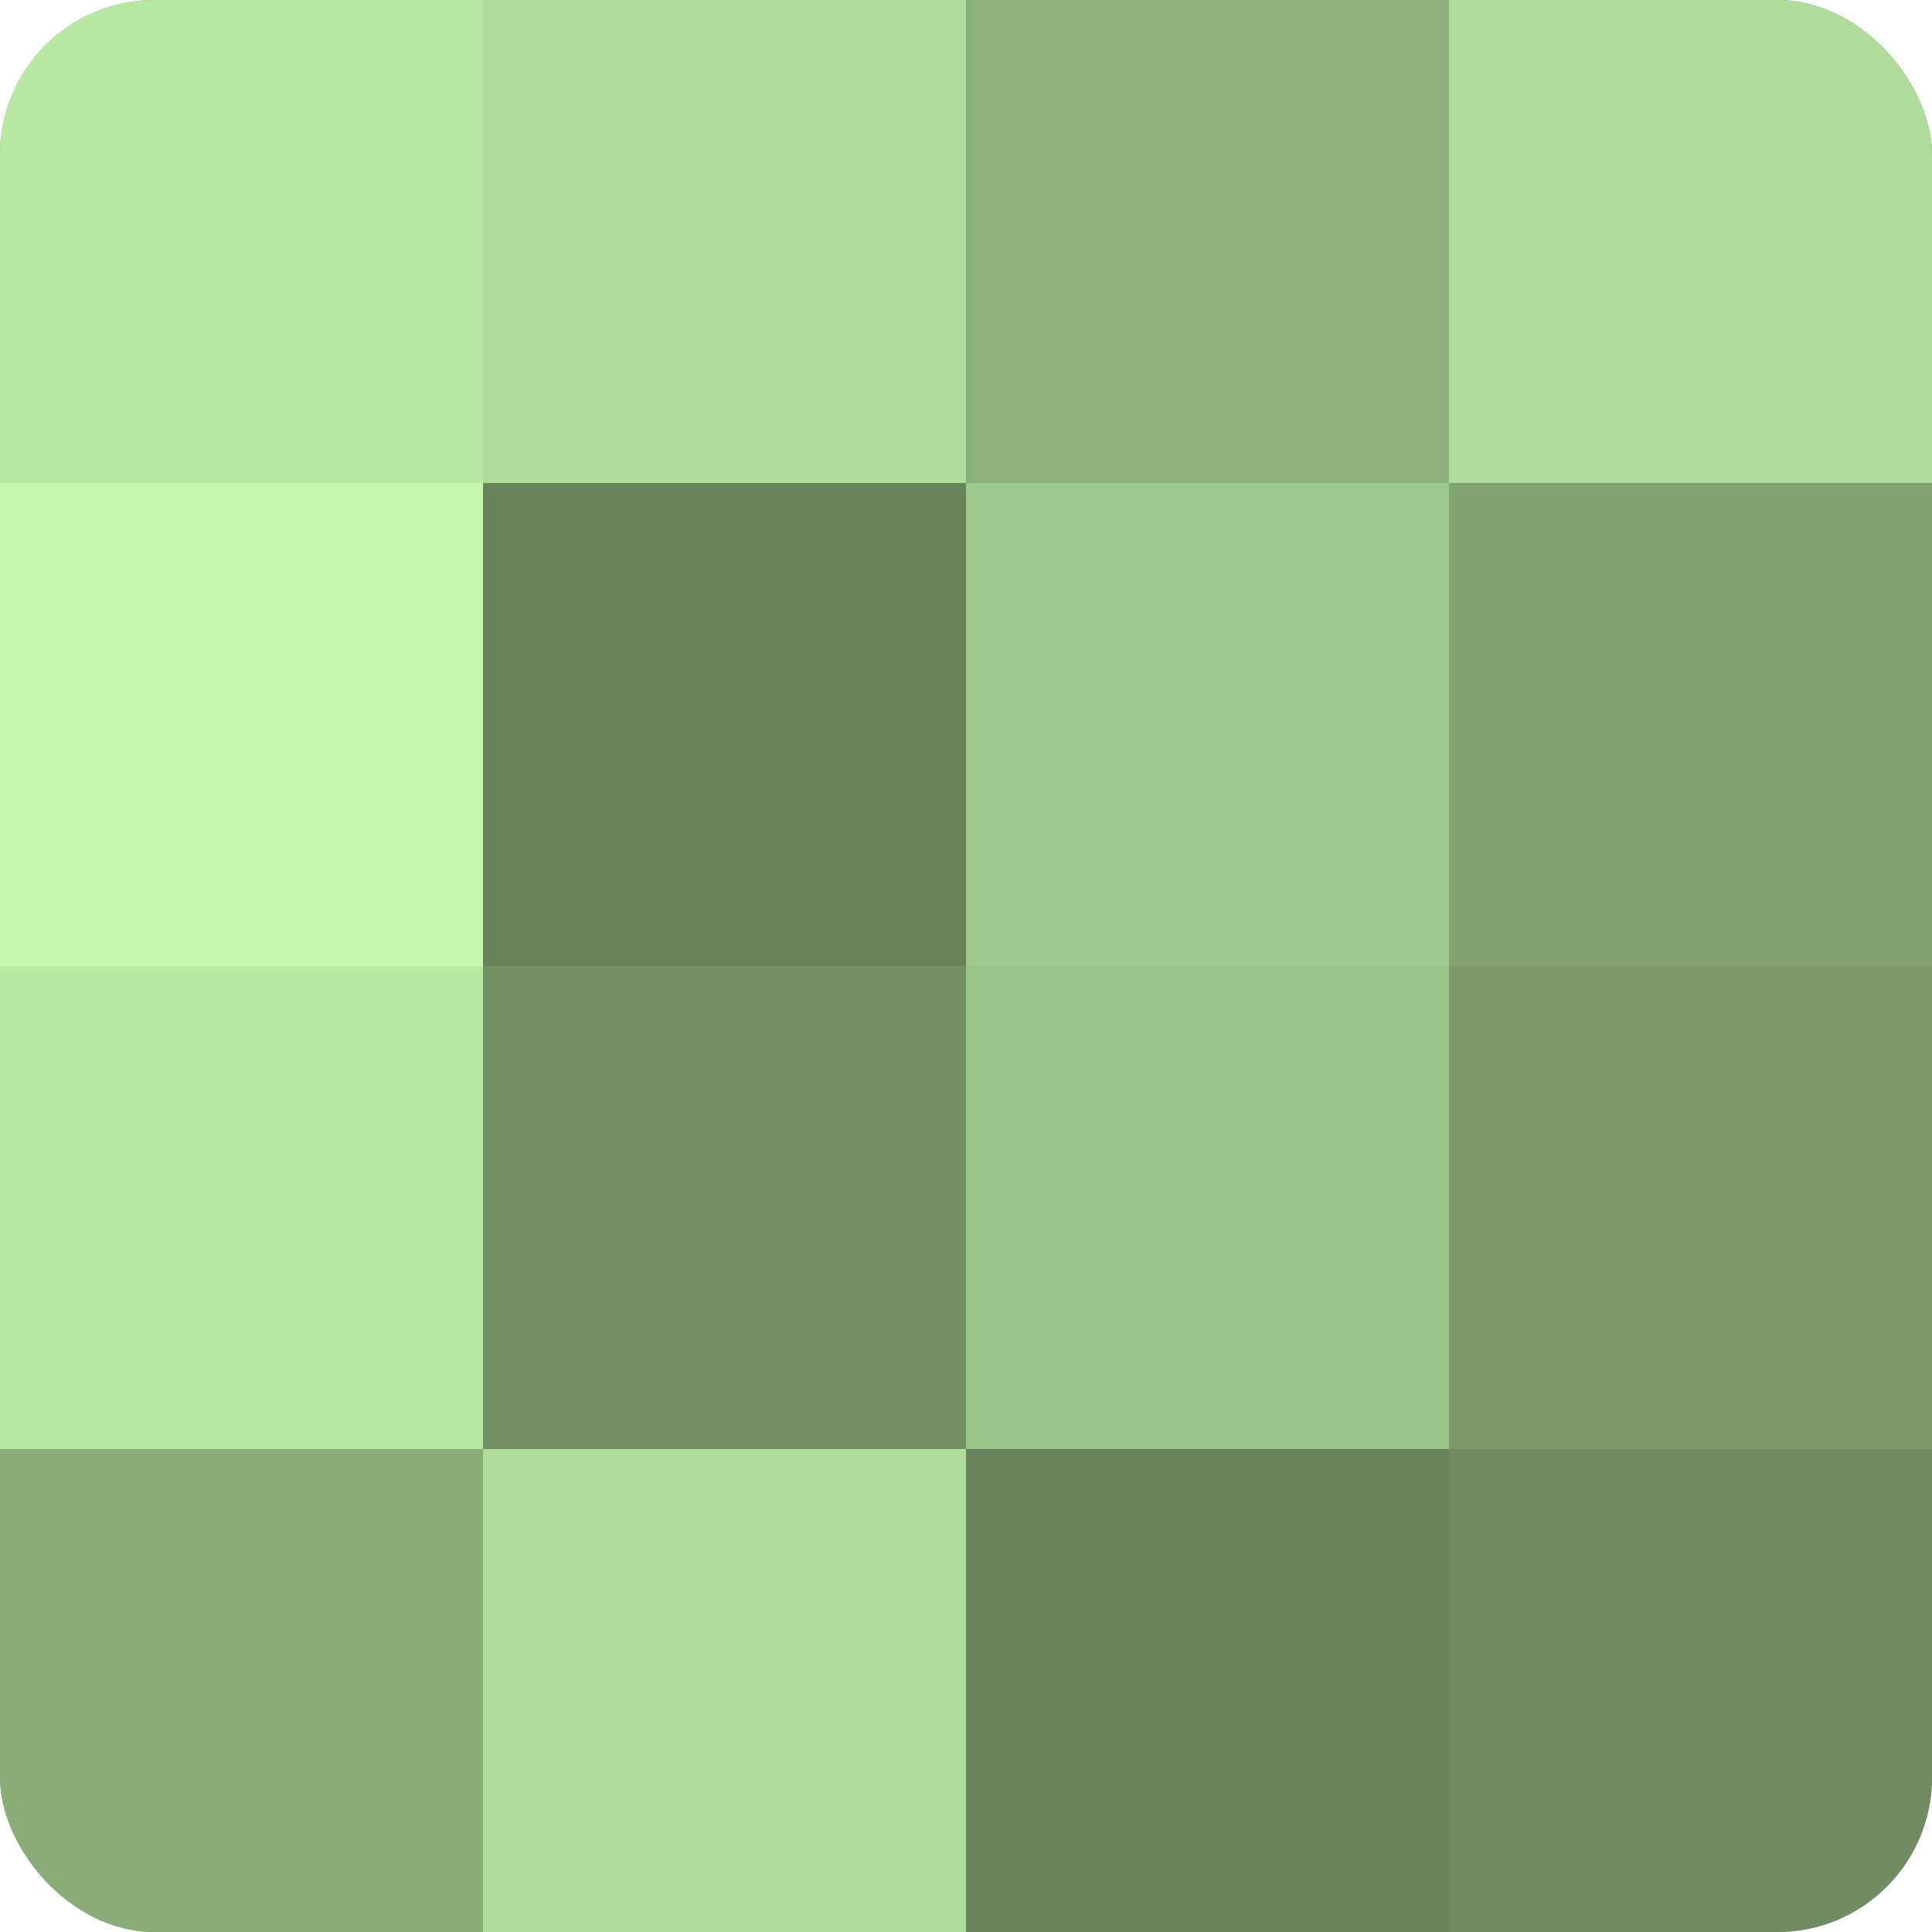
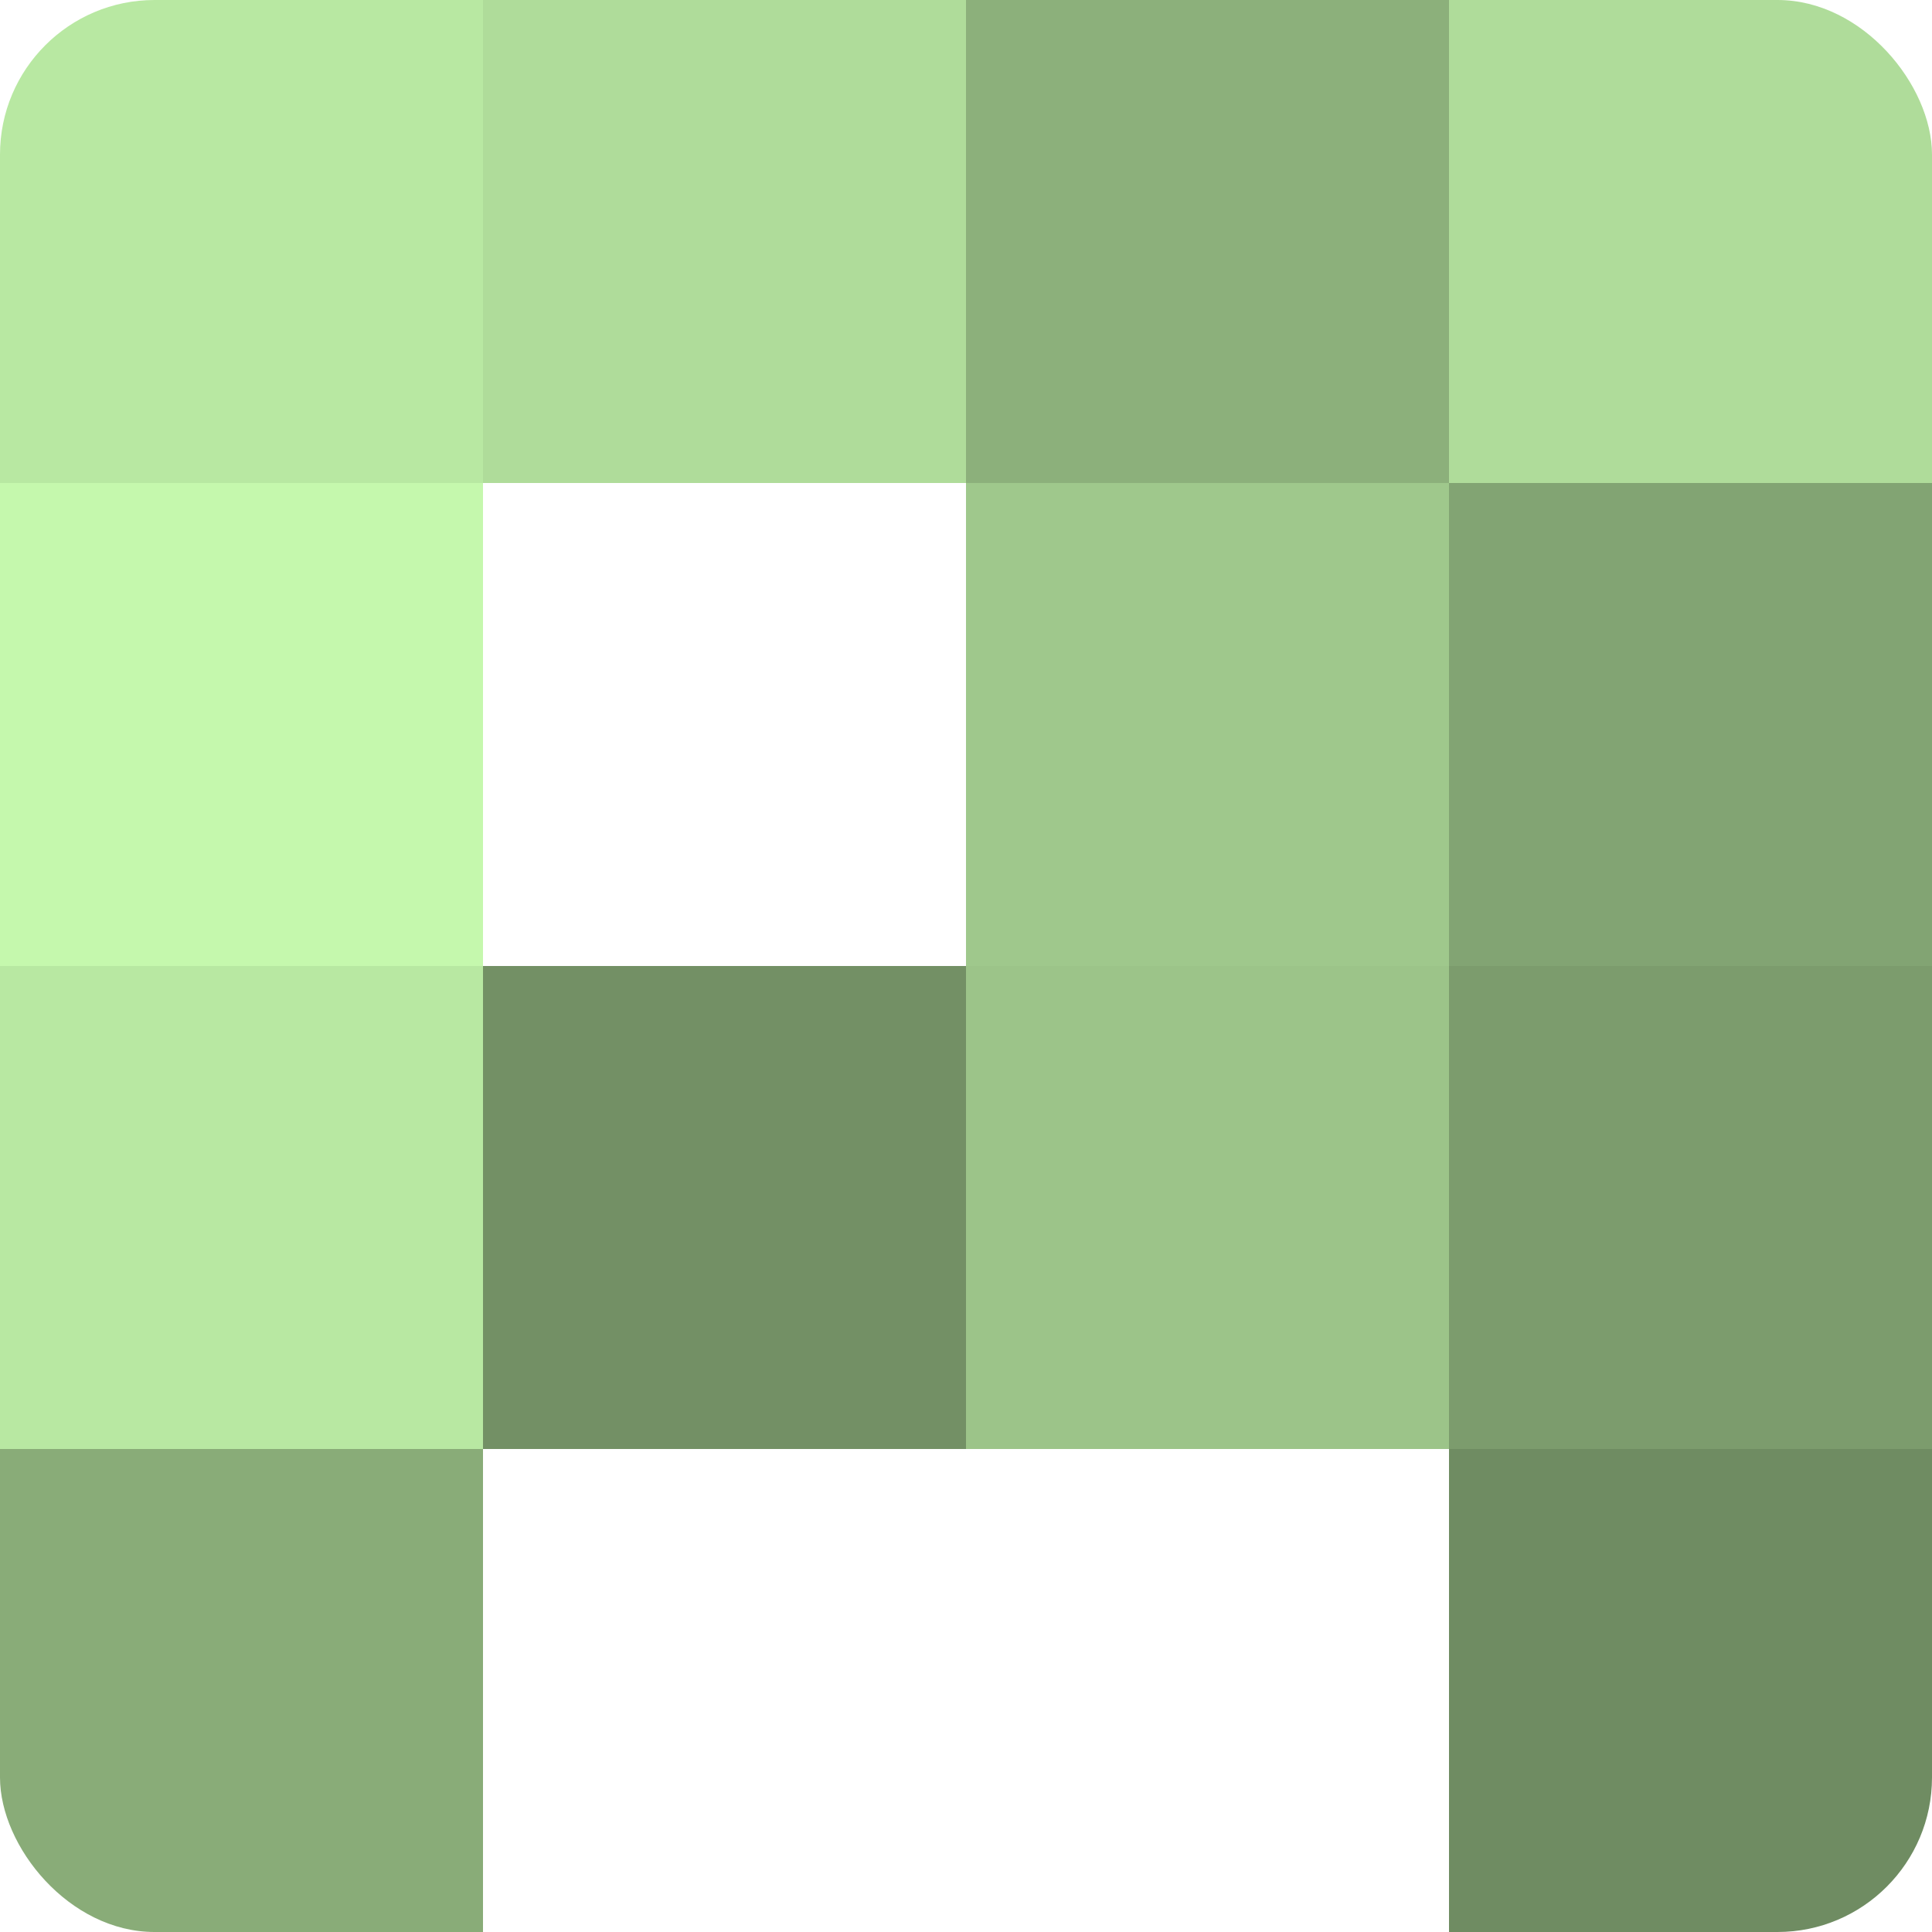
<svg xmlns="http://www.w3.org/2000/svg" width="60" height="60" viewBox="0 0 100 100" preserveAspectRatio="xMidYMid meet">
  <defs>
    <clipPath id="c" width="100" height="100">
      <rect width="100" height="100" rx="8" ry="8" />
    </clipPath>
  </defs>
  <g clip-path="url(#c)">
-     <rect width="100" height="100" fill="#7fa070" />
    <rect width="25" height="25" fill="#b8e8a2" />
    <rect y="25" width="25" height="25" fill="#c5f8ad" />
    <rect y="50" width="25" height="25" fill="#b8e8a2" />
    <rect y="75" width="25" height="25" fill="#89ac78" />
    <rect x="25" width="25" height="25" fill="#afdc9a" />
-     <rect x="25" y="25" width="25" height="25" fill="#69845d" />
    <rect x="25" y="50" width="25" height="25" fill="#739065" />
-     <rect x="25" y="75" width="25" height="25" fill="#afdc9a" />
    <rect x="50" width="25" height="25" fill="#8cb07b" />
    <rect x="50" y="25" width="25" height="25" fill="#9fc88c" />
    <rect x="50" y="50" width="25" height="25" fill="#9cc489" />
-     <rect x="50" y="75" width="25" height="25" fill="#69845d" />
    <rect x="75" width="25" height="25" fill="#afdc9a" />
    <rect x="75" y="25" width="25" height="25" fill="#82a473" />
    <rect x="75" y="50" width="25" height="25" fill="#7c9c6d" />
    <rect x="75" y="75" width="25" height="25" fill="#6f8c62" />
  </g>
</svg>